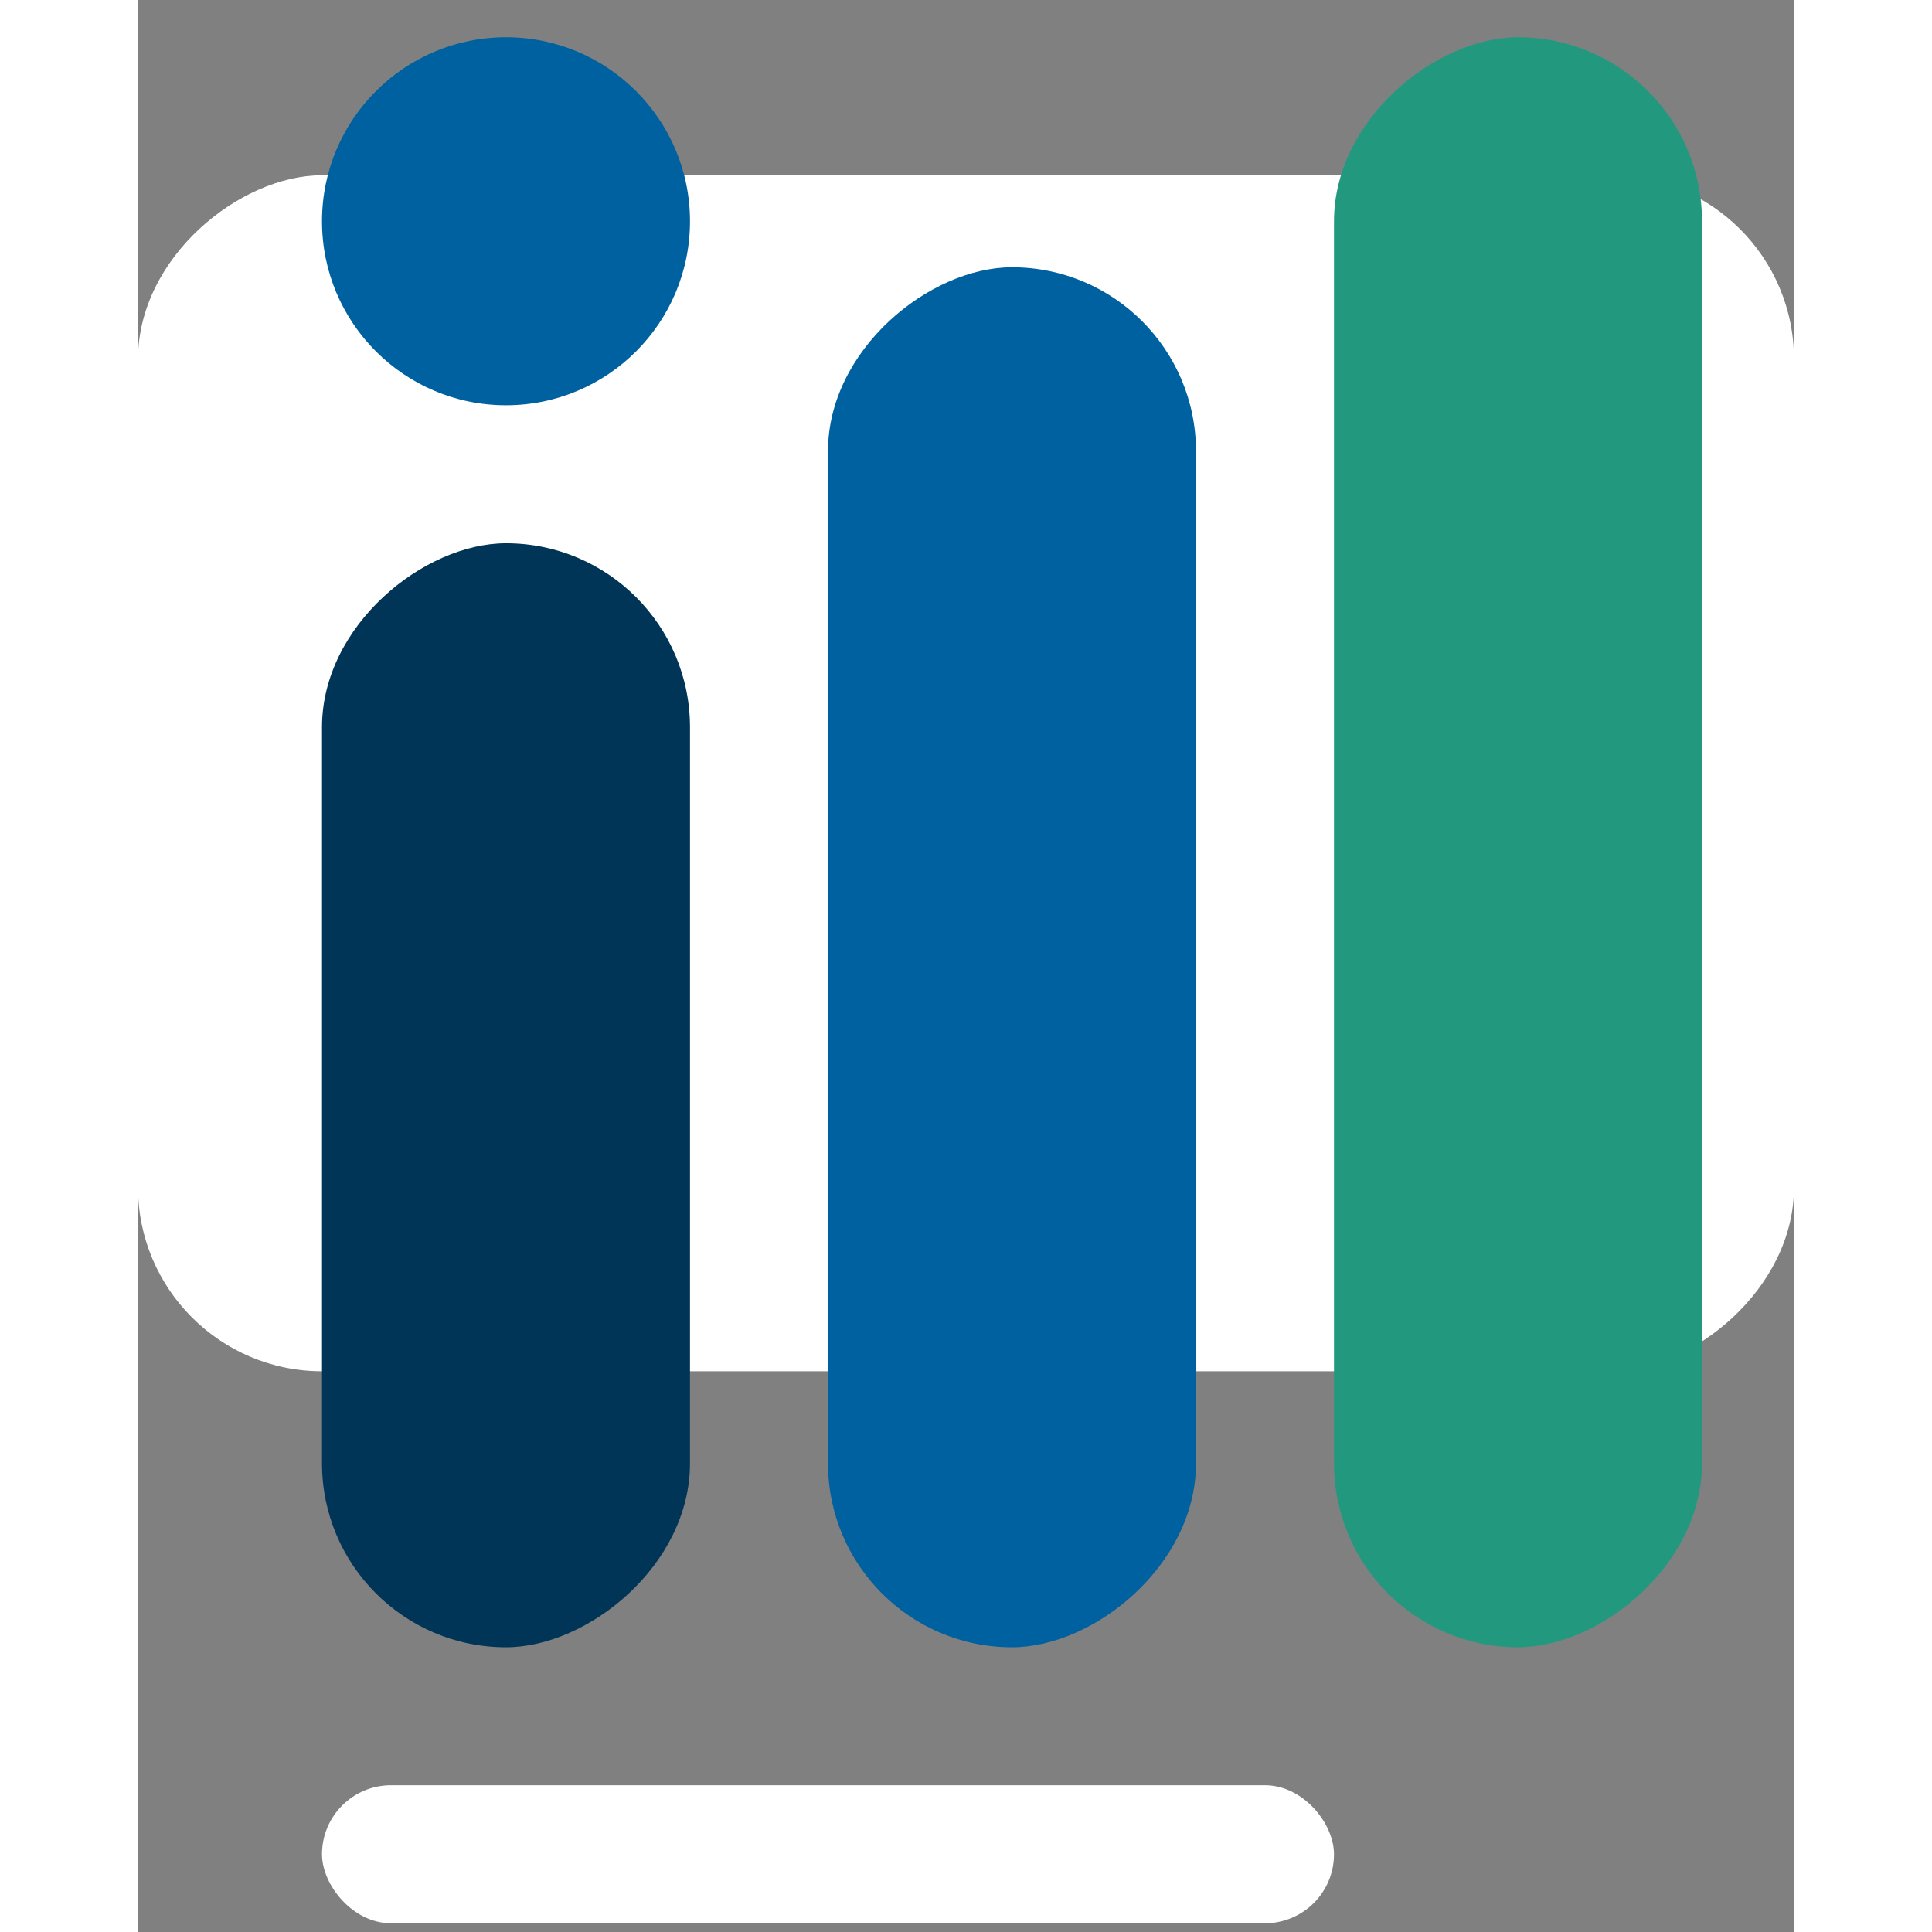
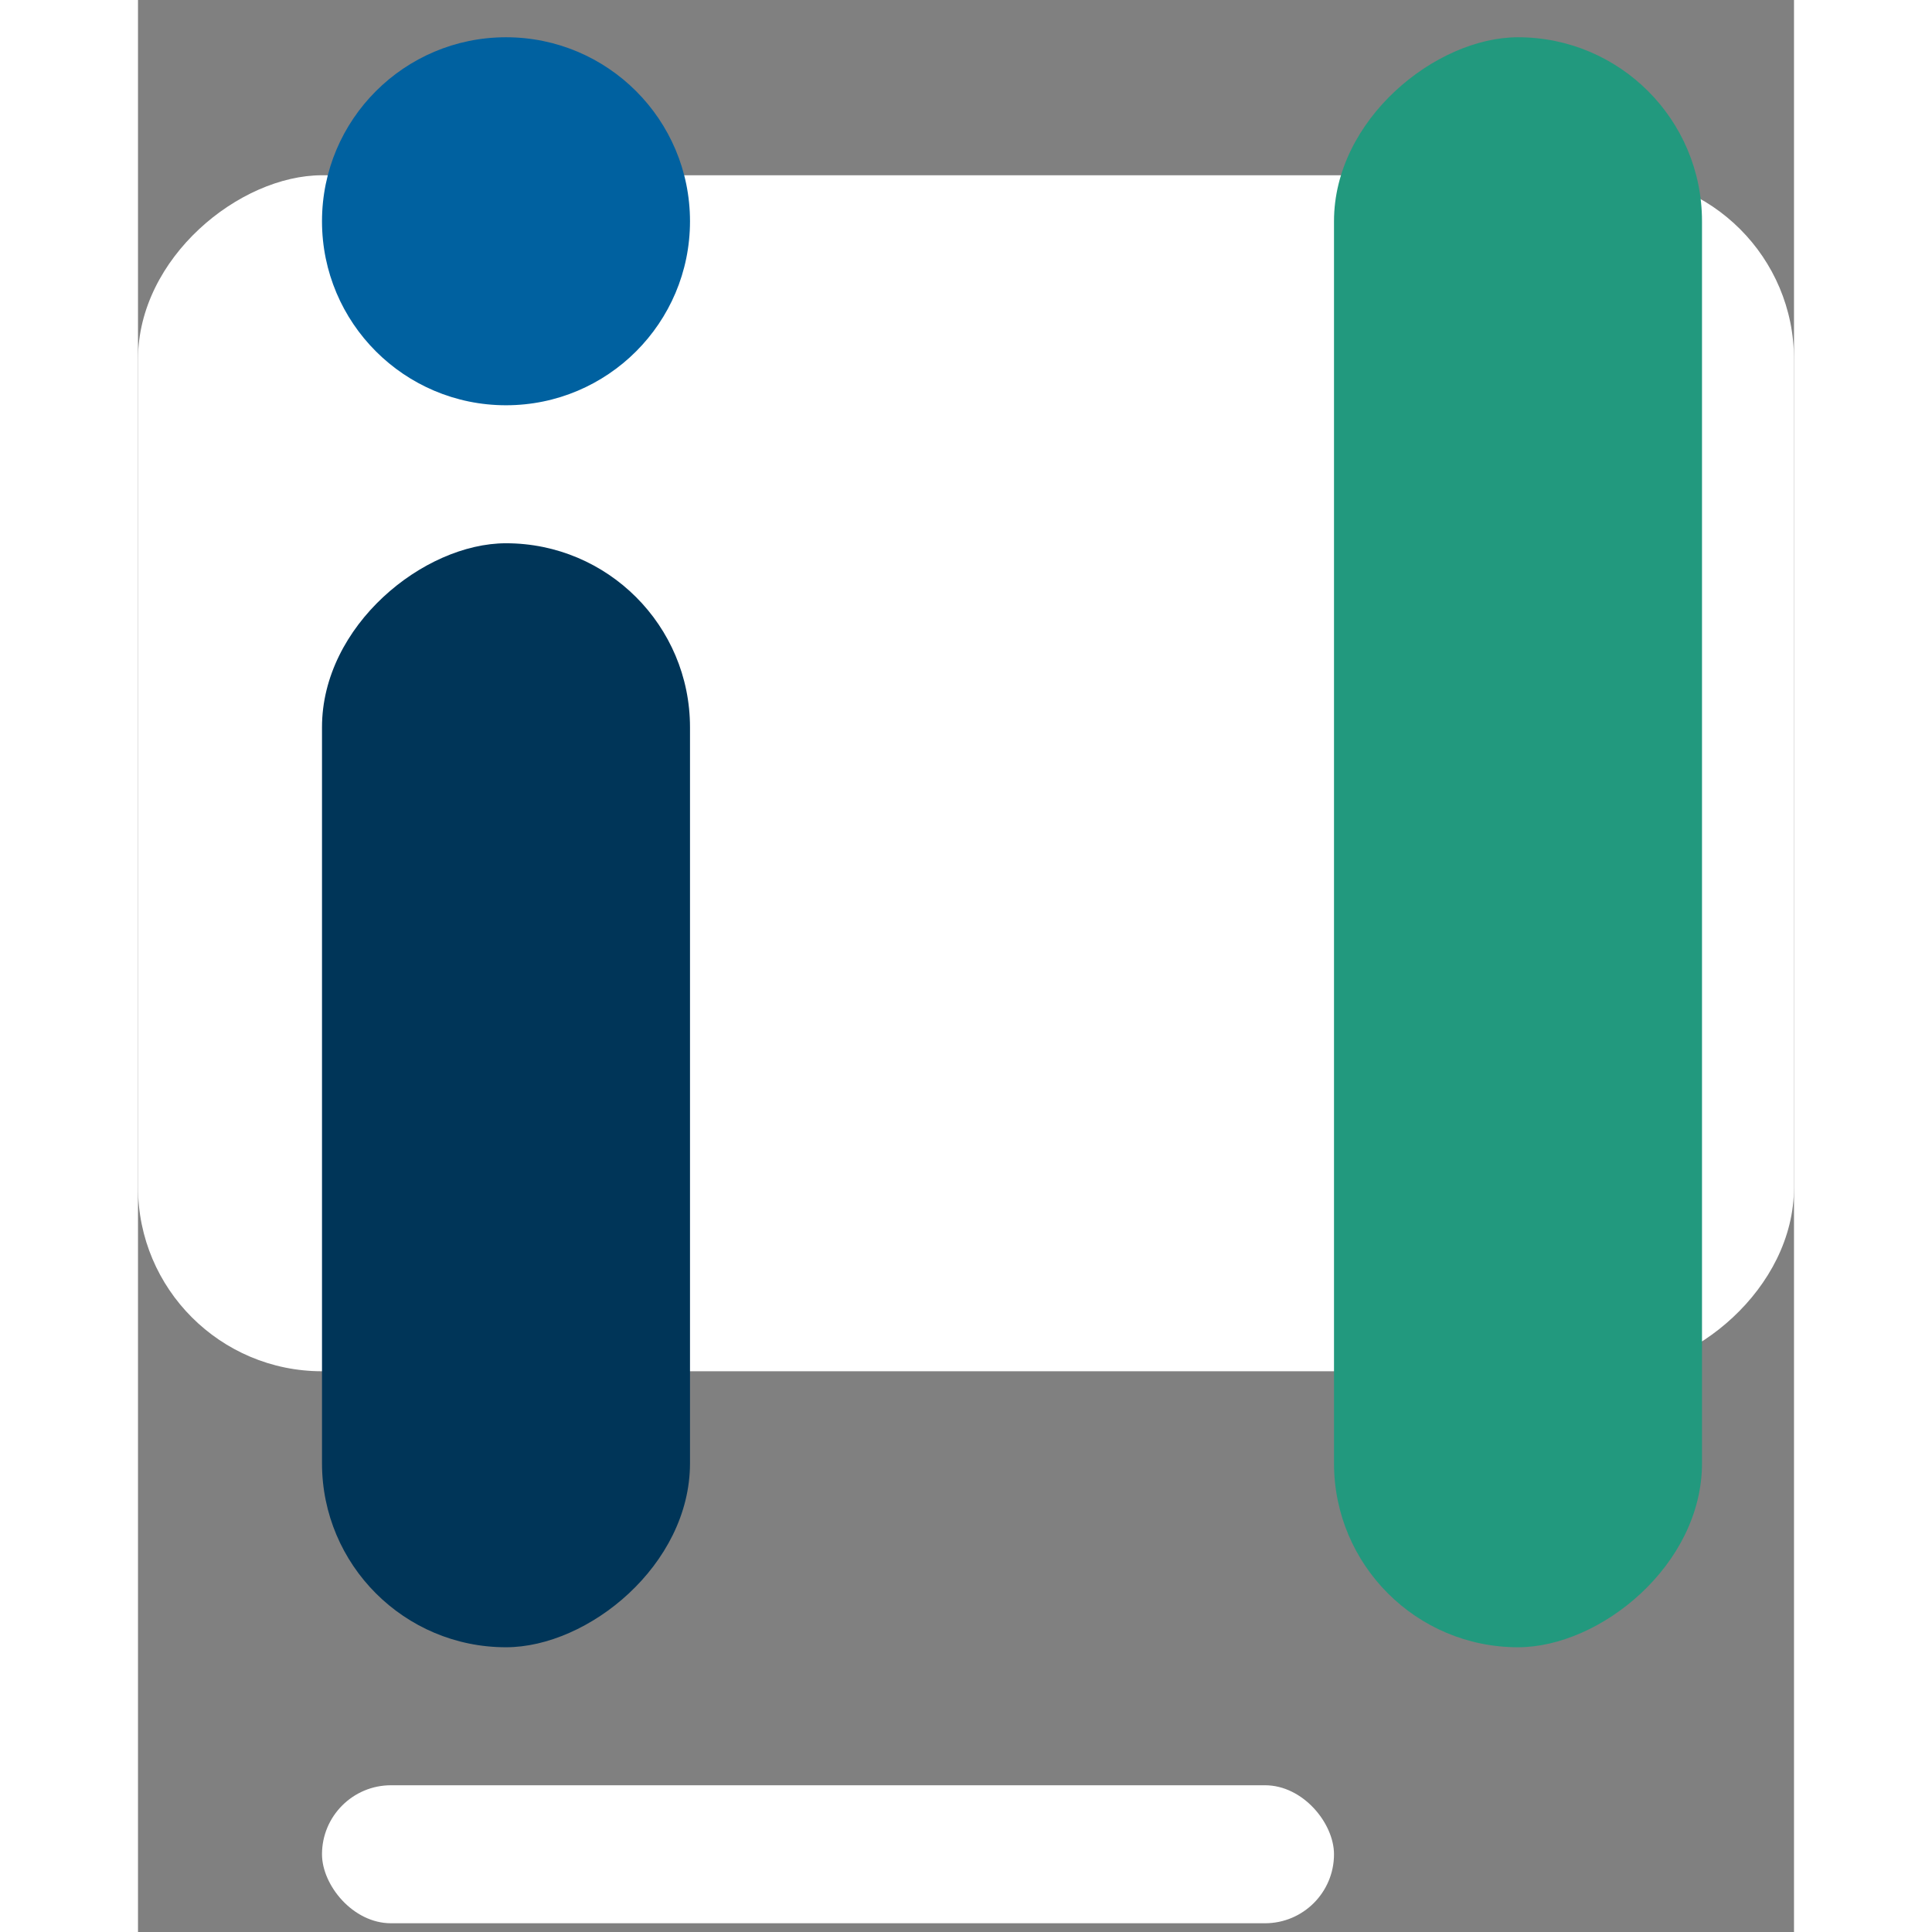
<svg xmlns="http://www.w3.org/2000/svg" width="48" height="48" viewBox="0 0 36 42" fill="none">
  <rect x="0" y="0" width="36" height="42" fill="#808080" stroke="none" />
  <rect y="29.81" width="26" height="36" rx="4" transform="rotate(-90 0 29.81)" fill="#fff" />
  <rect x="4" y="35.81" width="24" height="8" rx="4" transform="rotate(-90 4 35.81)" fill="#003558" />
-   <rect x="15" y="35.81" width="30" height="8" rx="4" transform="rotate(-90 15 35.81)" fill="#0061A0" />
  <rect x="26" y="35.81" width="35" height="8" rx="4" transform="rotate(-90 26 35.81)" fill="#22997E" />
  <rect x="4" y="38.81" width="22" height="3" rx="1.5" fill="#fff" />
  <circle cx="8" cy="4.81" r="4" fill="#0061A0" />
</svg>